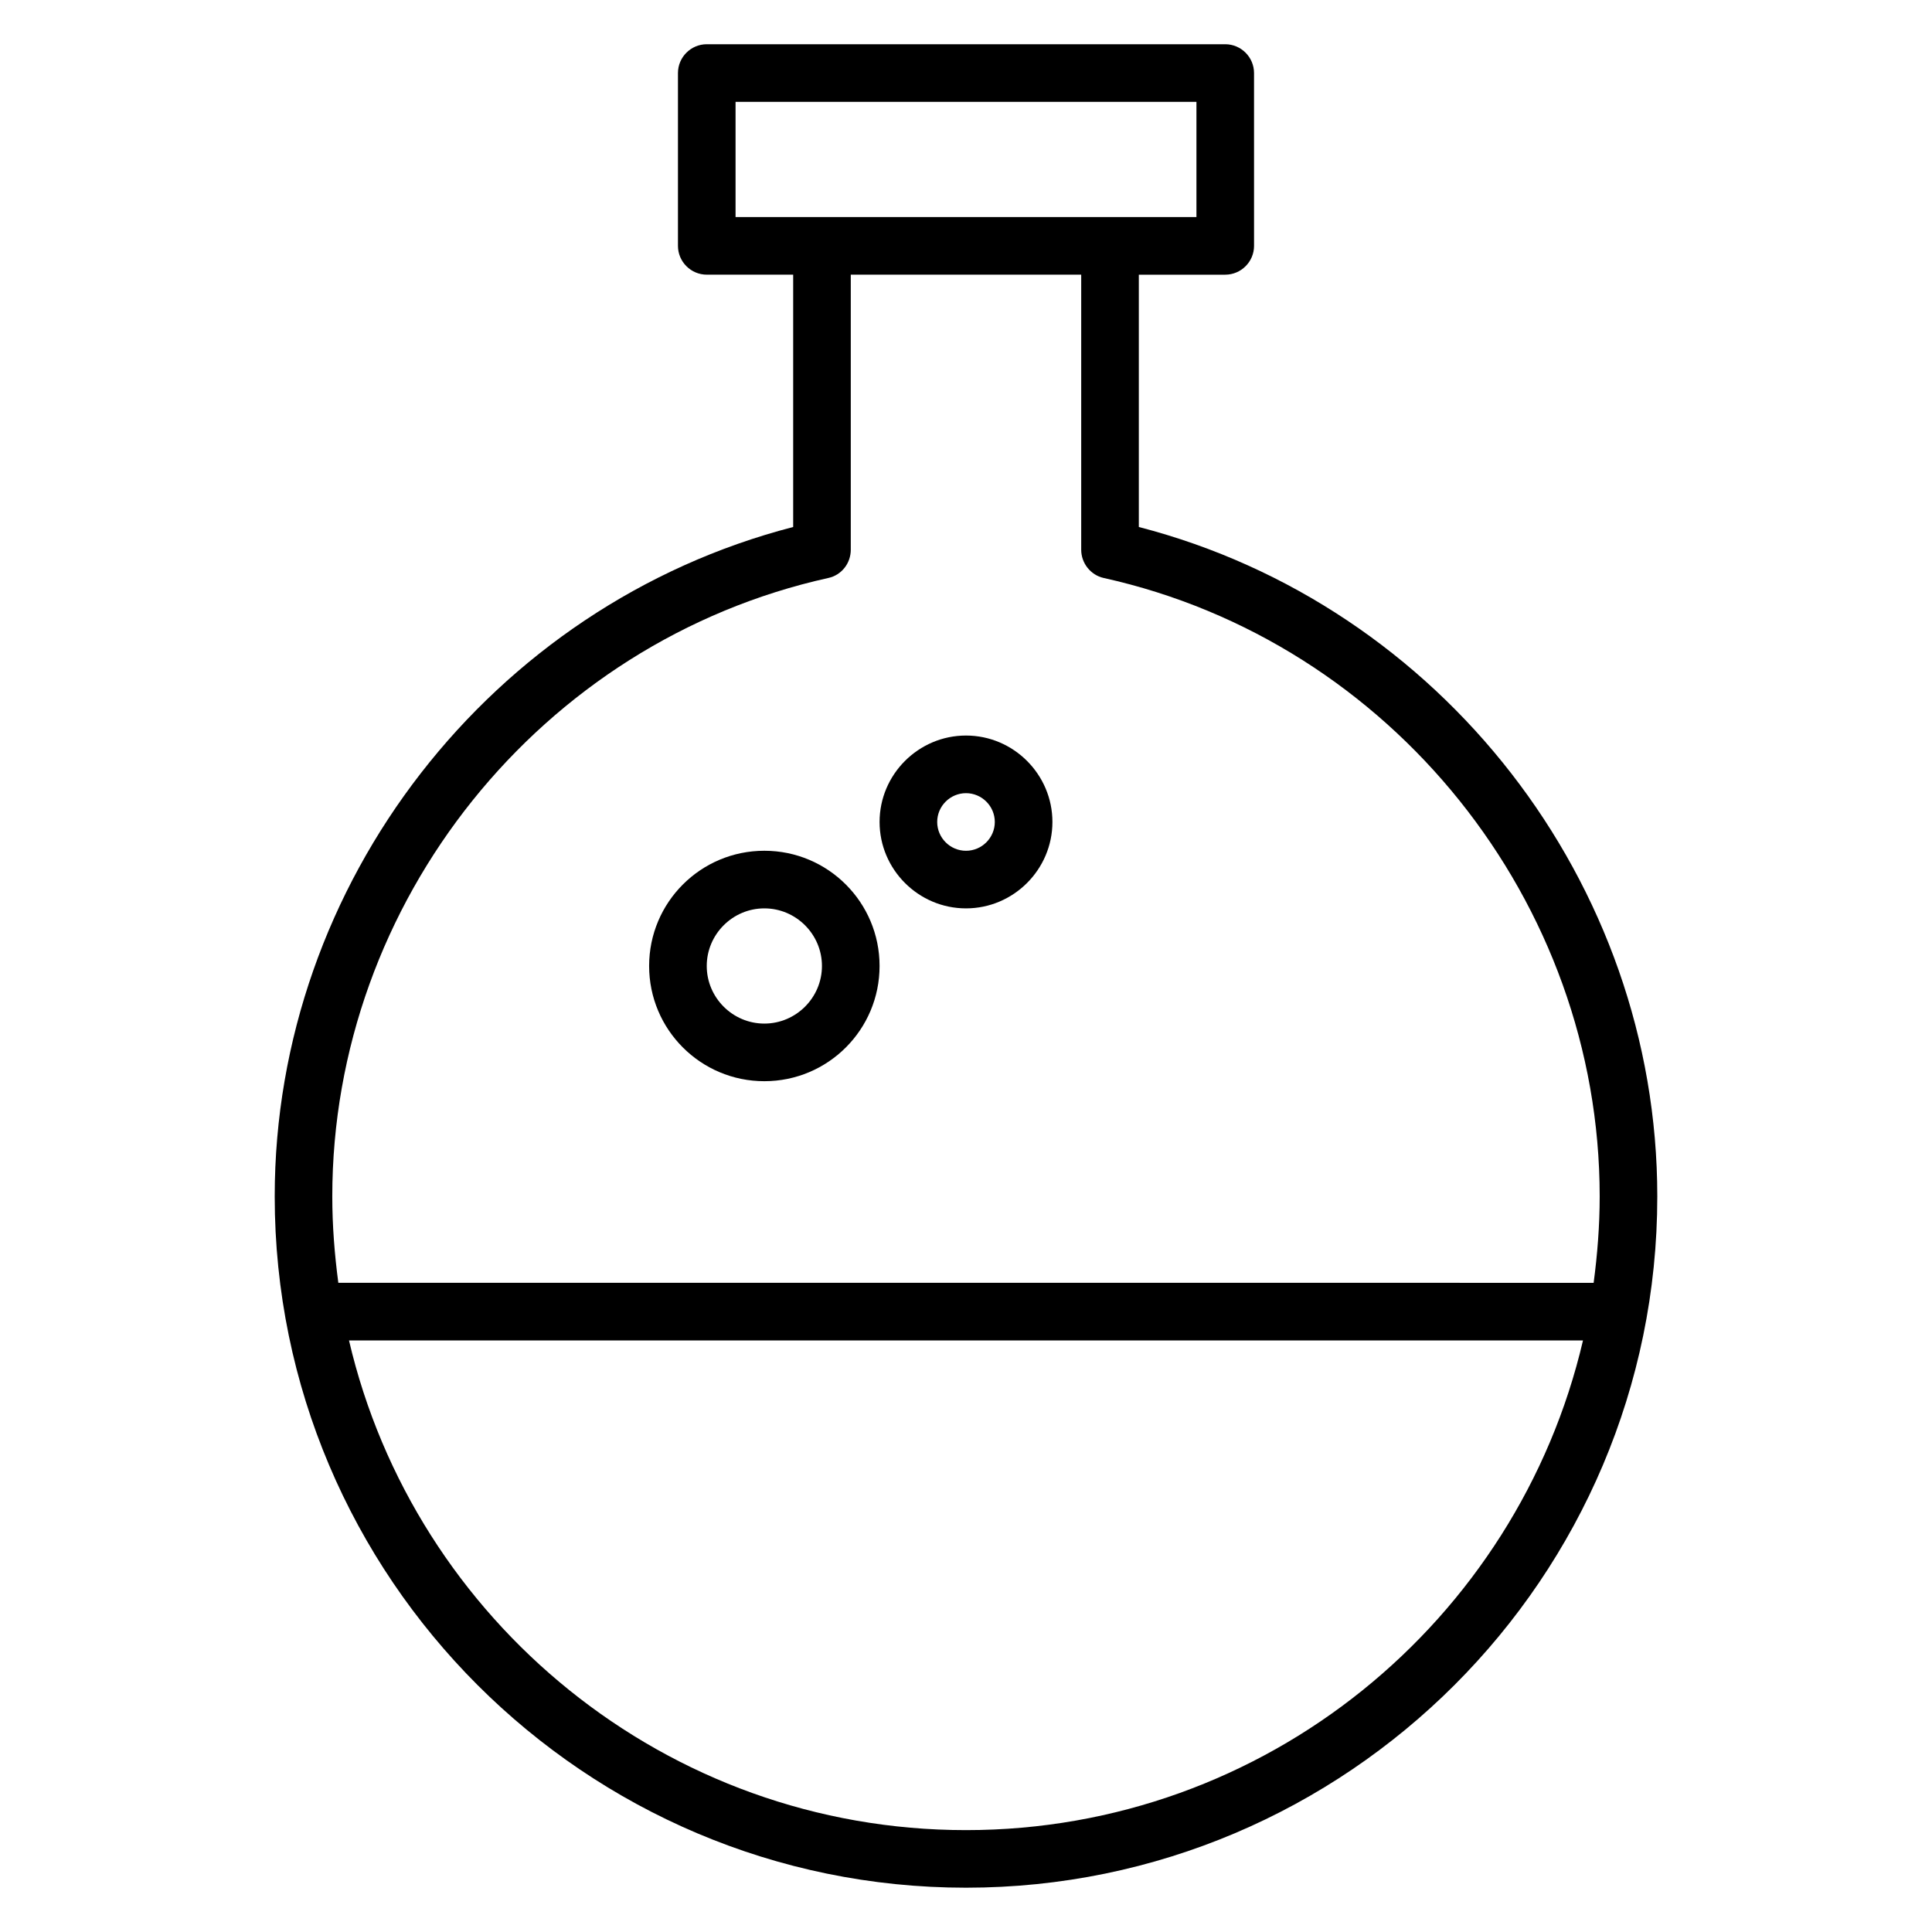
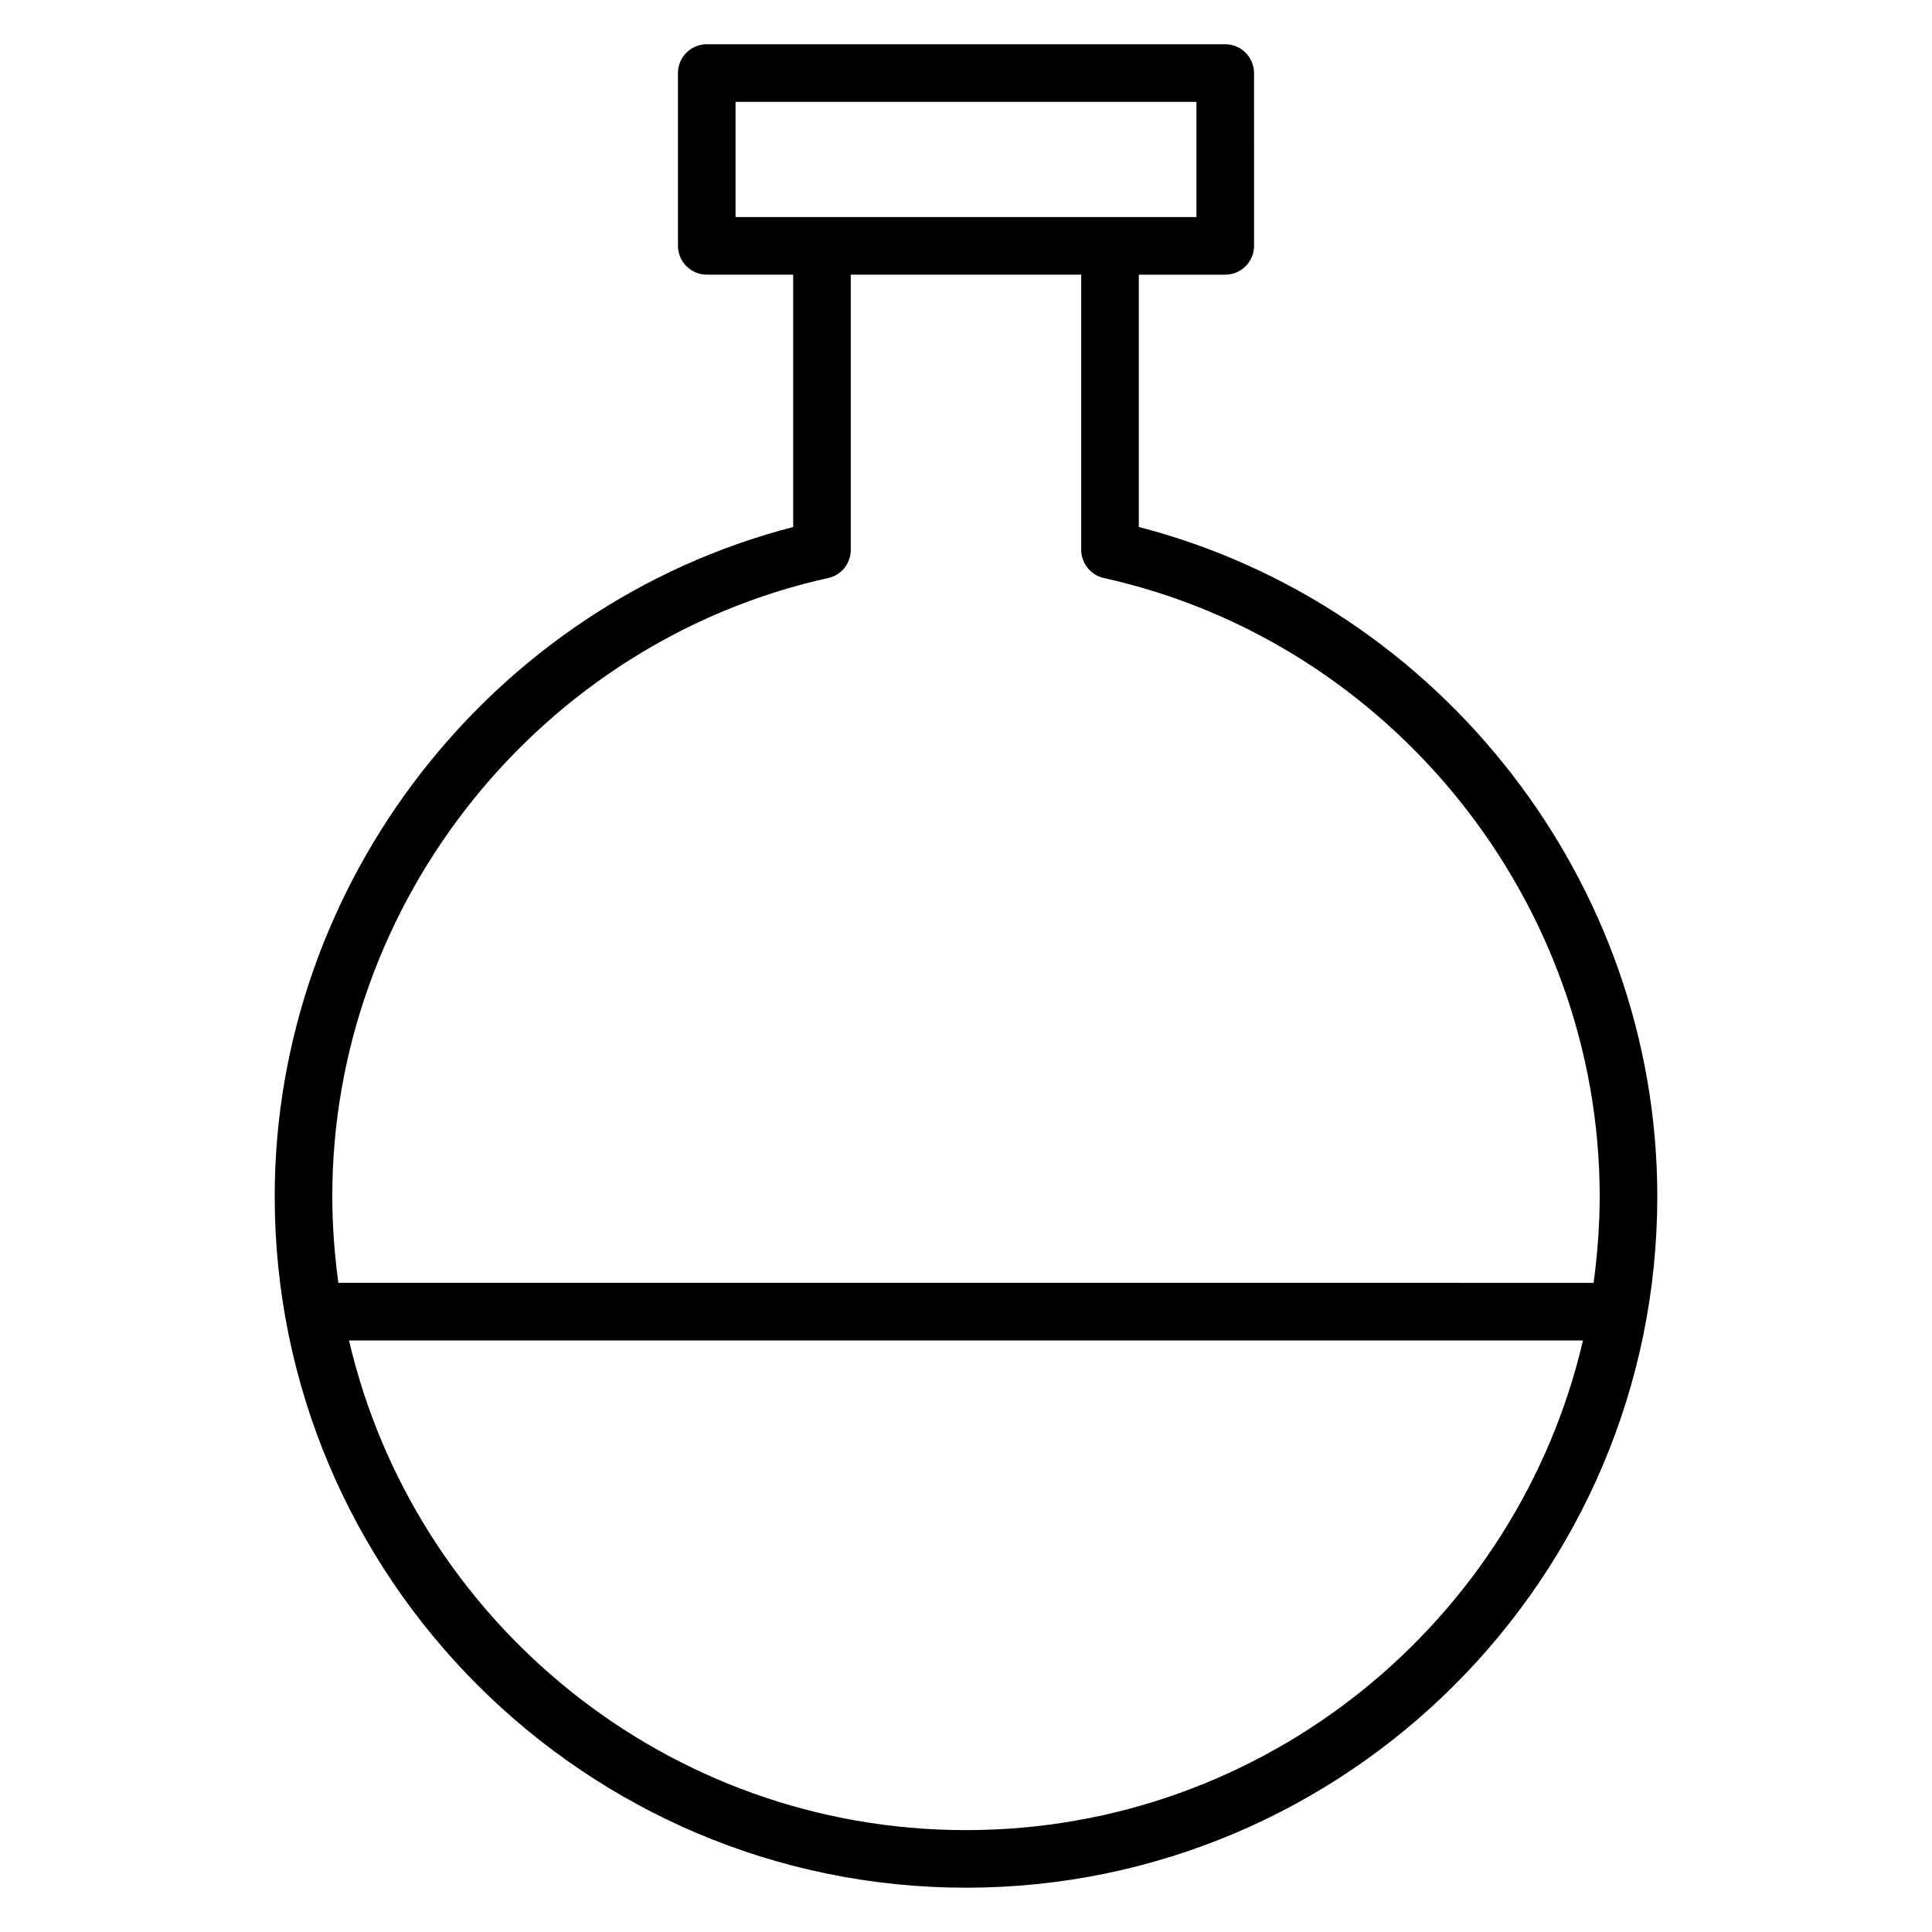
<svg xmlns="http://www.w3.org/2000/svg" fill="#000000" width="800px" height="800px" version="1.1" viewBox="144 144 512 512">
  <g>
    <path d="m445.8 283.66v-66.867h22.902c4.199 0 7.633-3.434 7.633-7.633l-0.004-45.805c0-4.199-3.434-7.633-7.633-7.633h-137.4c-4.199 0-7.633 3.434-7.633 7.633v45.801c0 4.199 3.434 7.633 7.633 7.633h22.902v66.871c-80 20.688-137.4 94.273-137.4 177.4 0 100.99 82.211 183.2 183.2 183.2s183.2-82.211 183.2-183.2c0-83.129-57.406-156.71-137.4-177.4zm-106.87-112.67h122.14v30.535l-122.14-0.004zm24.582 126.18c3.512-0.762 5.953-3.894 5.953-7.481v-72.898h61.066v72.898c0 3.586 2.519 6.719 5.953 7.481 76.184 16.871 131.45 85.801 131.45 163.89 0 7.785-0.609 15.418-1.602 22.902l-332.67-0.004c-0.992-7.481-1.602-15.113-1.602-22.898 0-78.09 55.266-147.02 131.45-163.89zm36.488 331.83c-79.465 0-146.18-55.496-163.51-129.77h327.02c-17.332 74.273-84.047 129.77-163.51 129.77z" />
-     <path d="m346.56 430.53c16.871 0 30.535-13.664 30.535-30.535s-13.664-30.535-30.535-30.535-30.535 13.664-30.535 30.535c0.004 16.871 13.668 30.535 30.535 30.535zm0-45.801c8.398 0 15.266 6.871 15.266 15.266 0 8.398-6.871 15.266-15.266 15.266-8.398 0-15.266-6.871-15.266-15.266 0-8.395 6.871-15.266 15.266-15.266z" />
-     <path d="m400 384.73c12.594 0 22.902-10.305 22.902-22.902 0-12.594-10.305-22.902-22.902-22.902-12.594 0-22.902 10.305-22.902 22.902s10.305 22.902 22.902 22.902zm0-30.531c4.199 0 7.633 3.434 7.633 7.633s-3.434 7.633-7.633 7.633-7.633-3.434-7.633-7.633c-0.004-4.199 3.434-7.633 7.633-7.633z" />
  </g>
</svg>